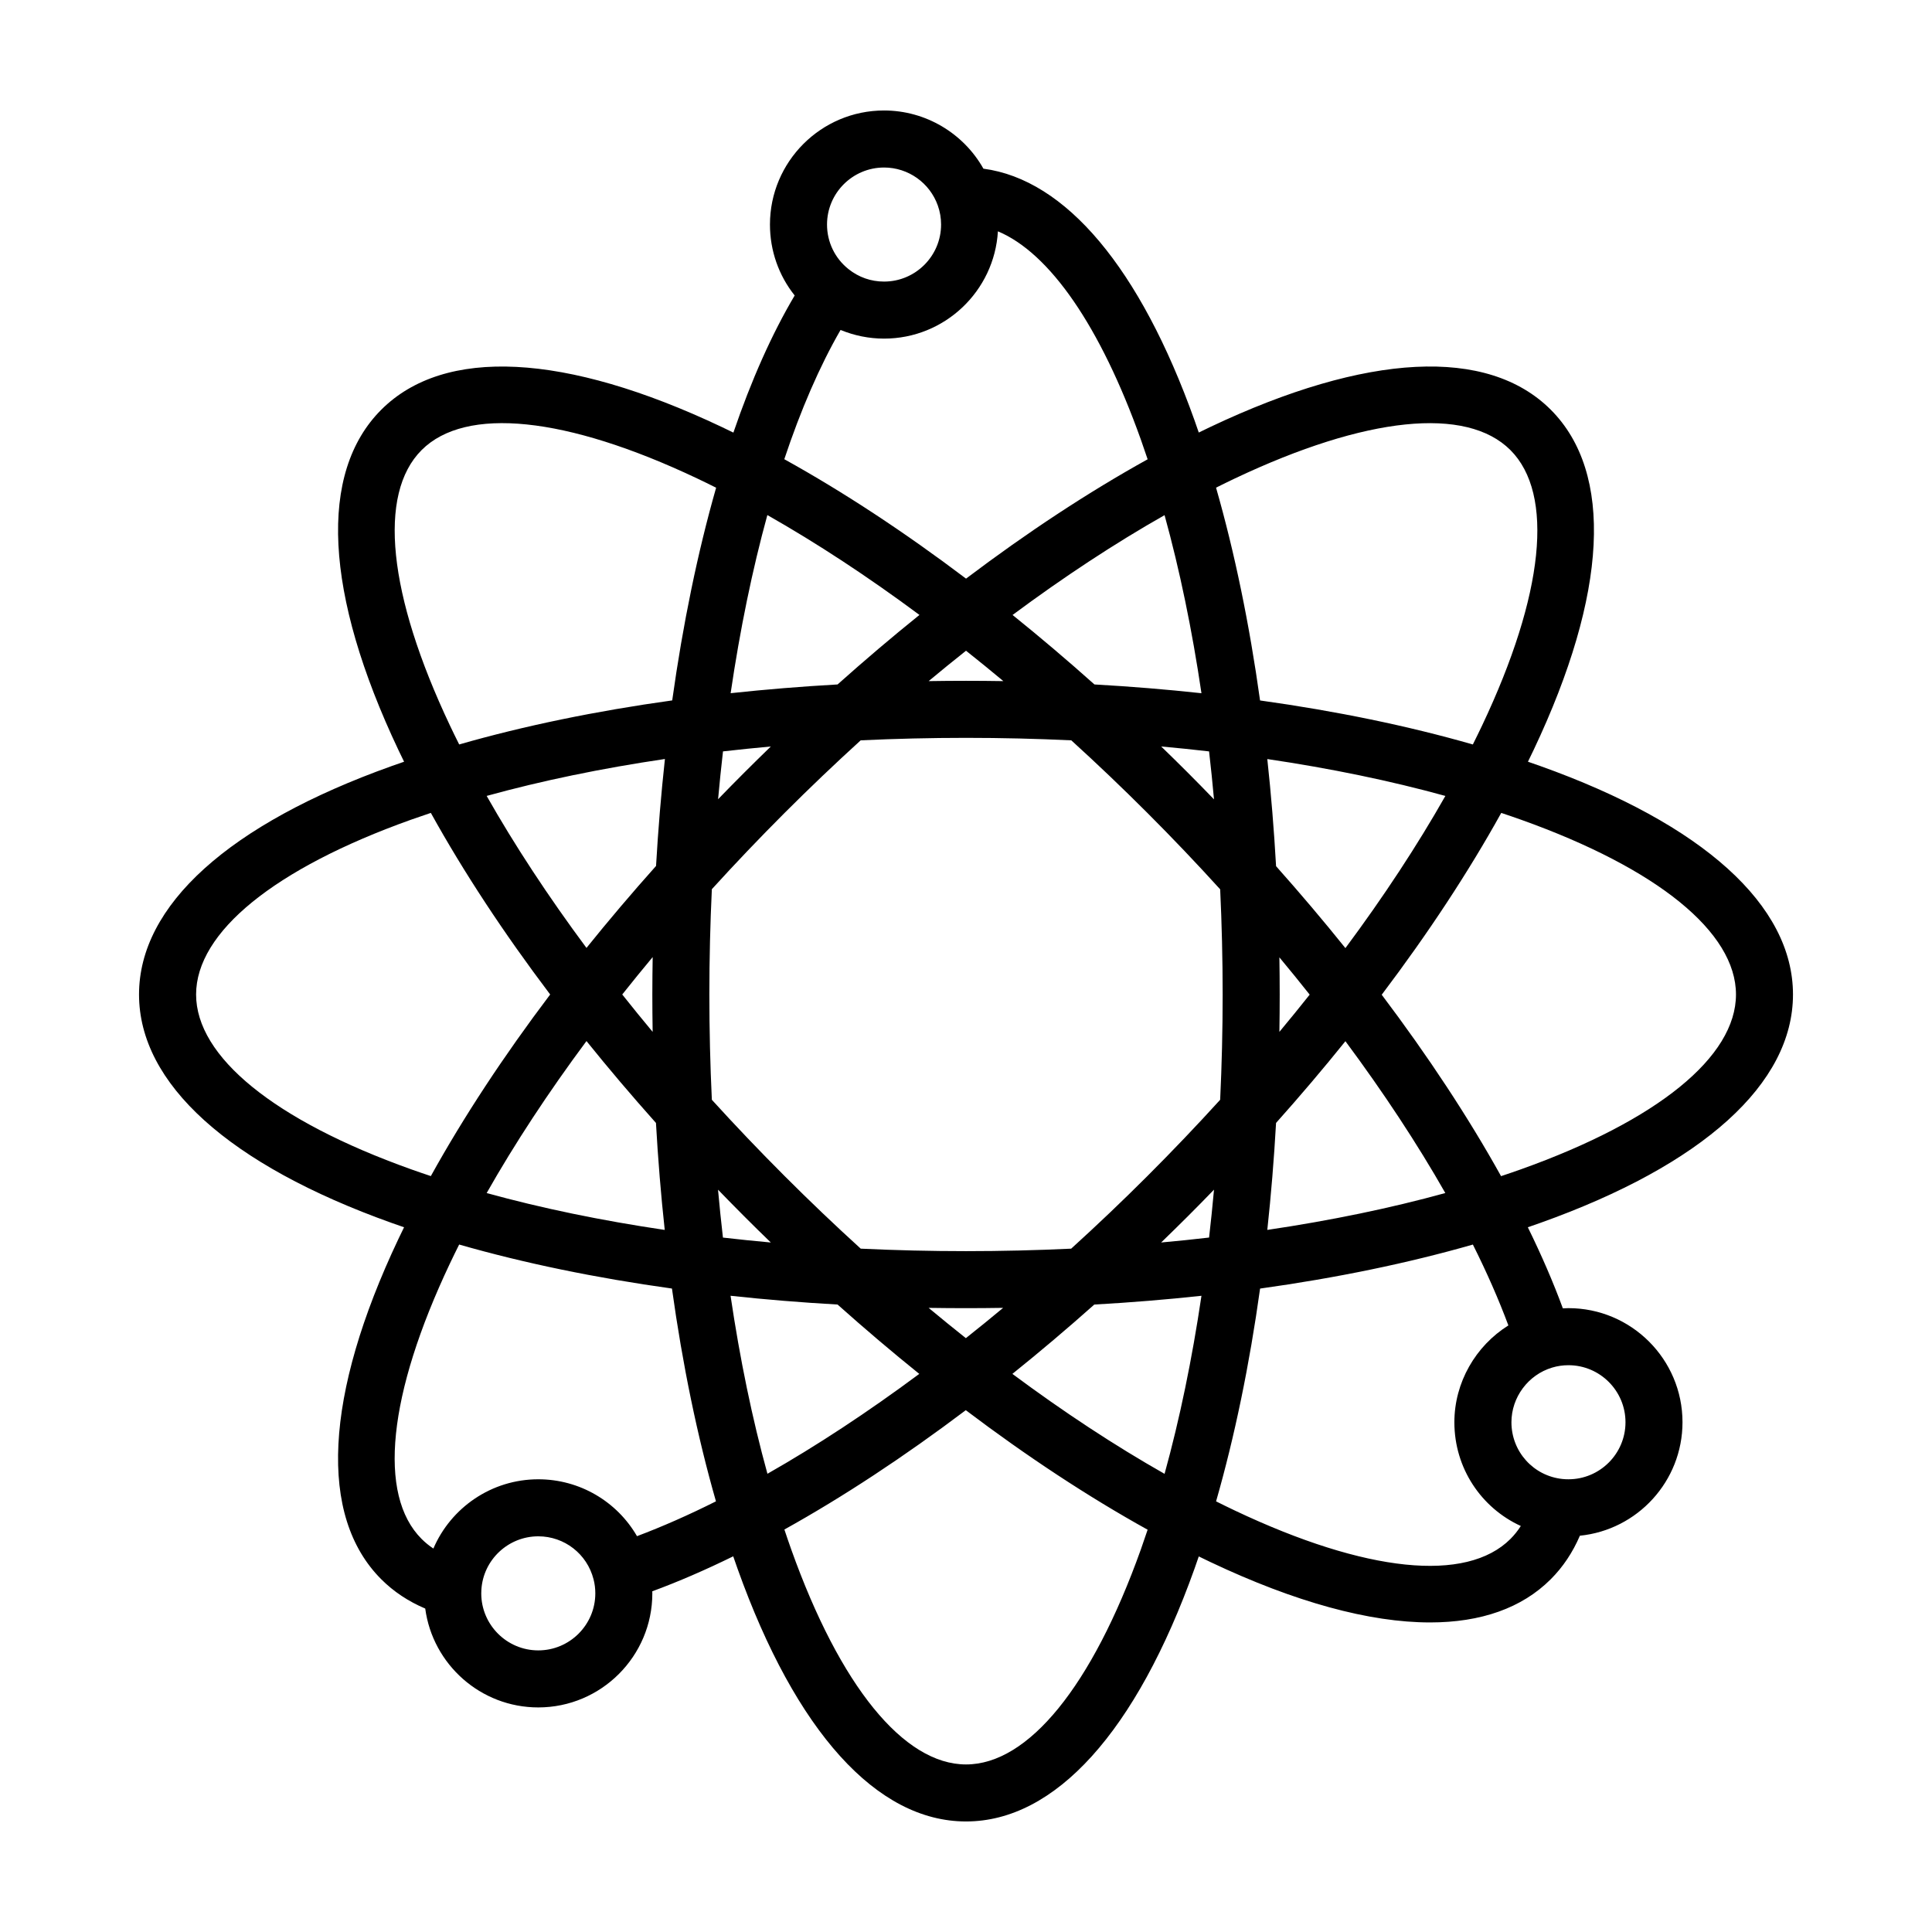
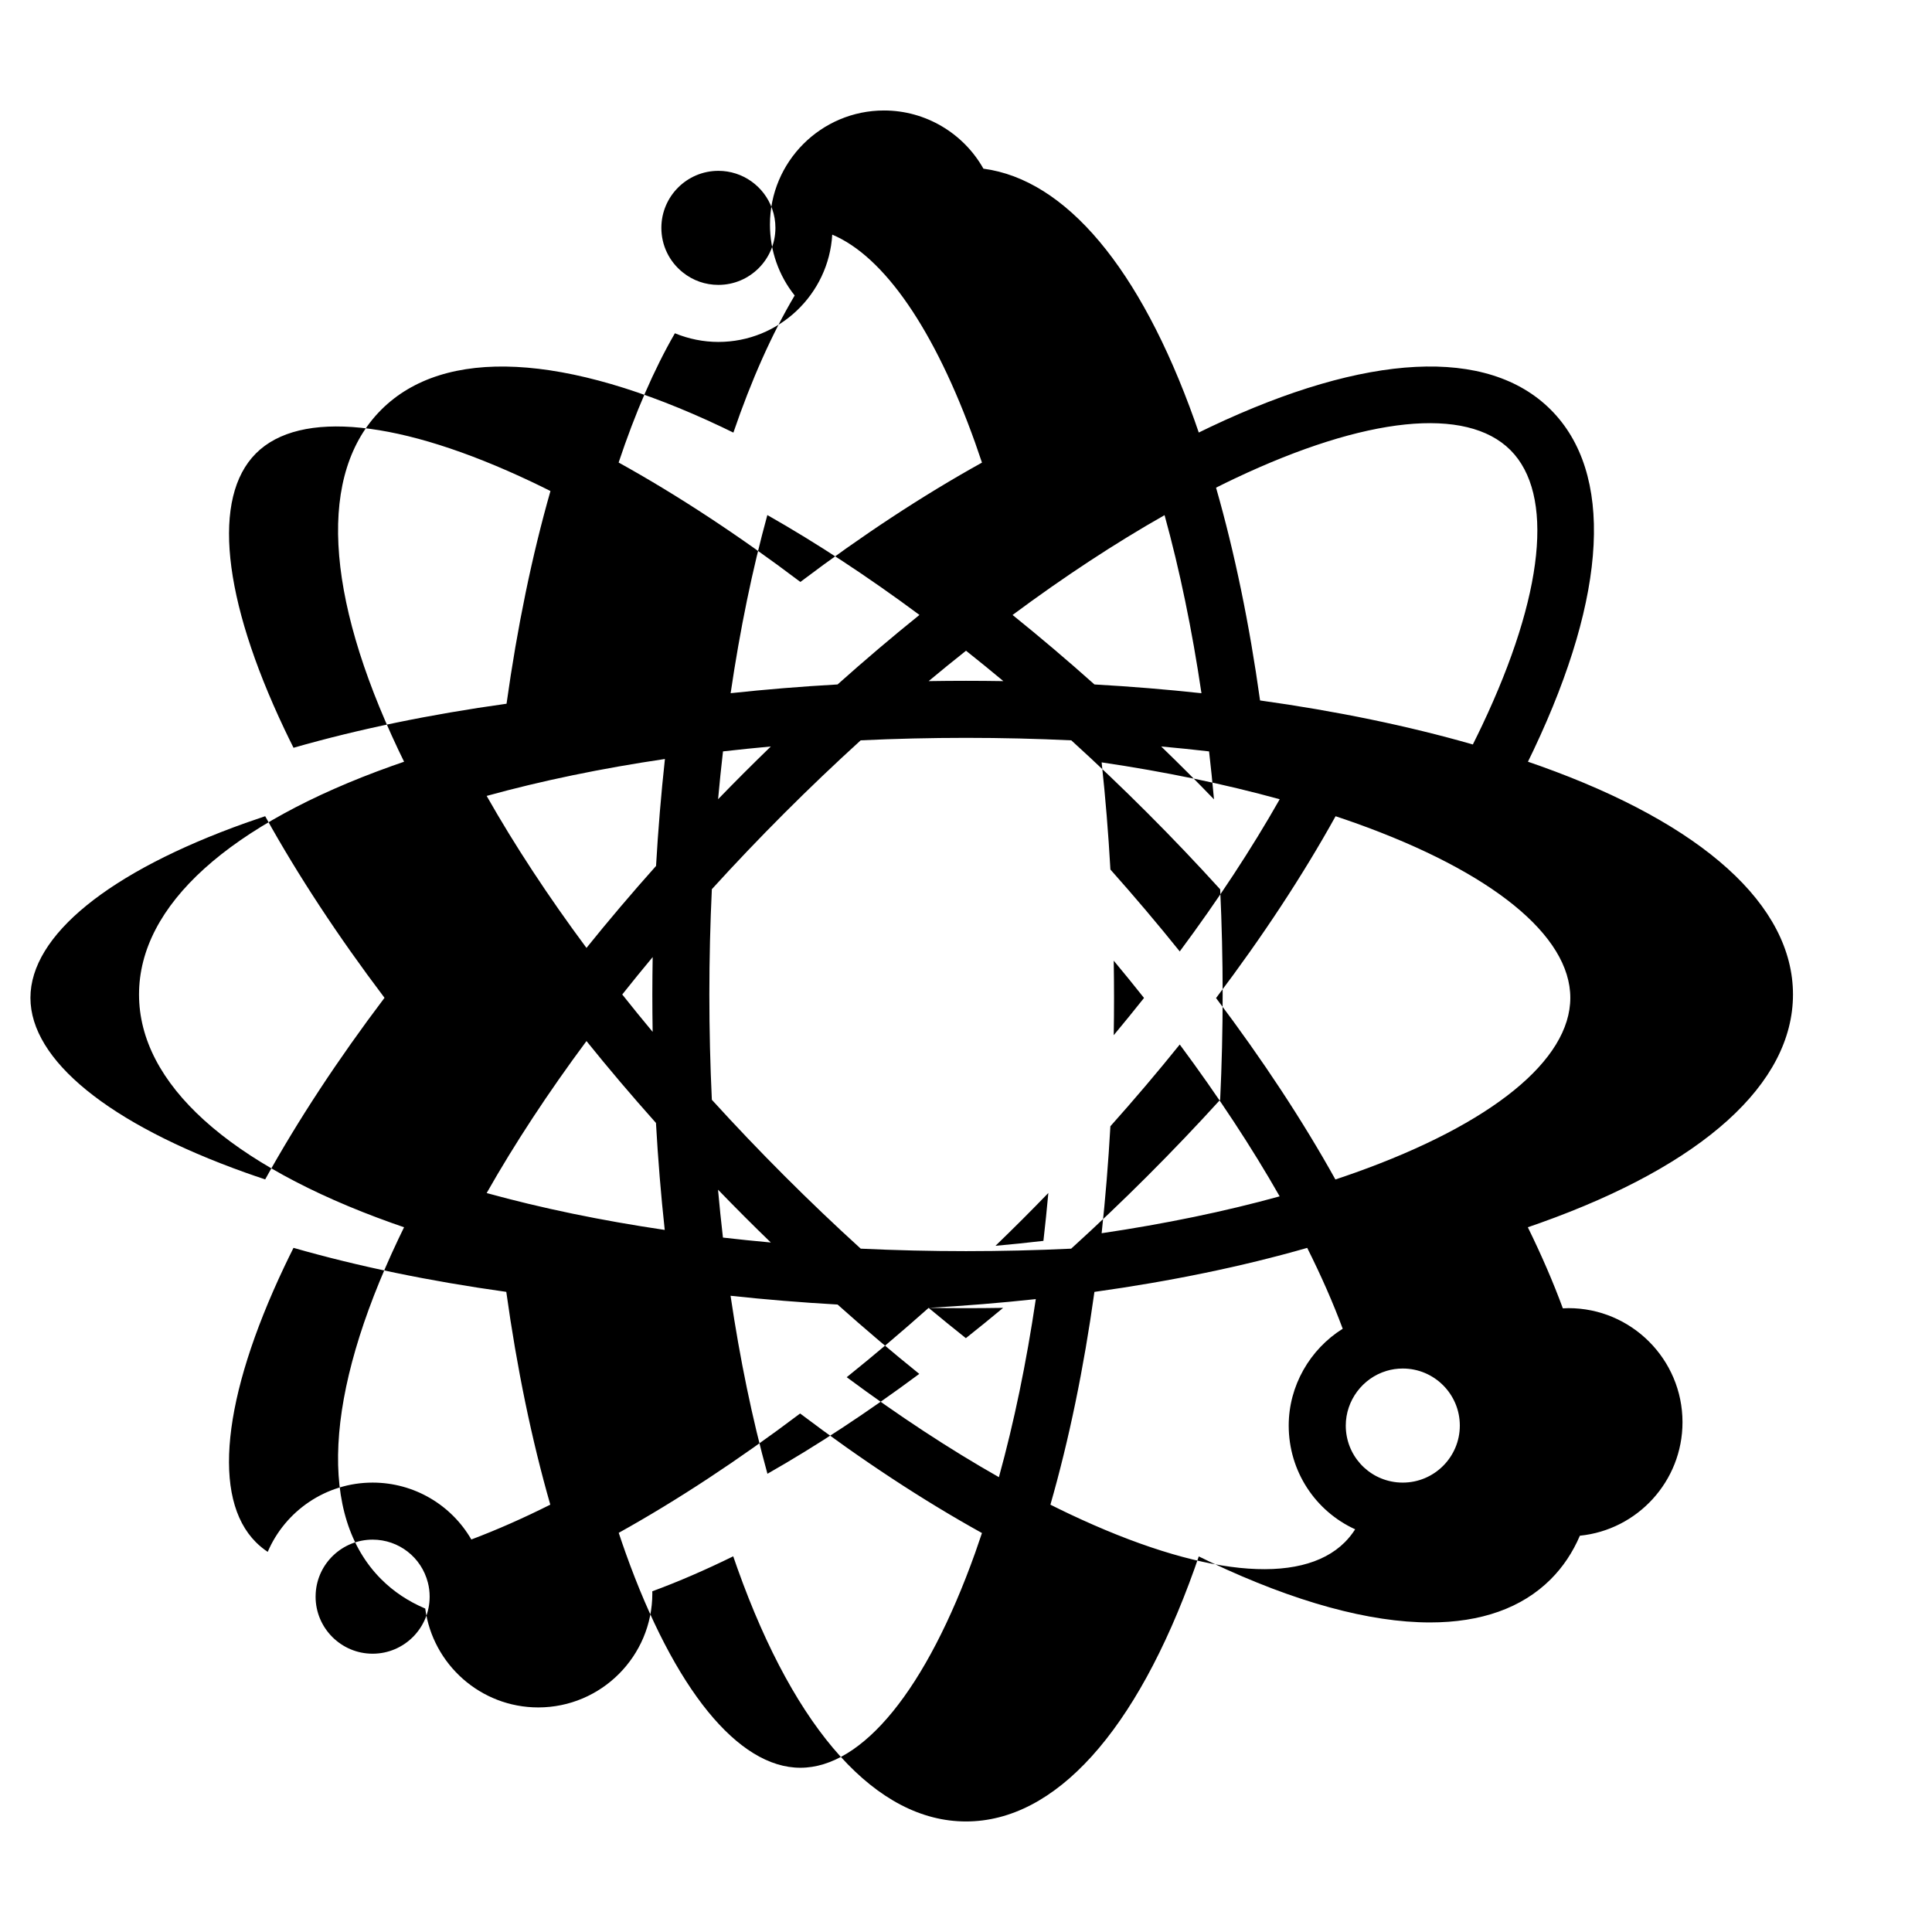
<svg xmlns="http://www.w3.org/2000/svg" fill="#000000" width="800px" height="800px" version="1.1" viewBox="144 144 512 512">
-   <path d="m619.16 407.55c0-23.617-23.789-45.125-66.992-60.555-1.074-0.383-2.156-0.754-3.246-1.133 0.504-1.031 1.008-2.066 1.496-3.094 19.637-41.453 21.25-73.484 4.551-90.188-16.703-16.703-48.727-15.086-90.188 4.551-1.027 0.488-2.062 0.988-3.094 1.496-0.371-1.09-0.75-2.172-1.129-3.246-14.418-40.371-34.145-63.789-55.941-66.68-5.285-9.387-15.312-15.422-26.34-15.422-16.668 0-30.23 13.562-30.23 30.23 0 6.934 2.332 13.508 6.551 18.797-6.051 10.203-11.496 22.453-16.242 36.34-1.043-0.516-2.09-1.02-3.129-1.512-41.457-19.633-73.484-21.25-90.188-4.551-16.703 16.703-15.086 48.734 4.551 90.188 0.488 1.027 0.988 2.062 1.496 3.094-1.09 0.371-2.176 0.75-3.246 1.133-43.203 15.426-66.996 36.934-66.996 60.551 0 23.617 23.789 45.125 66.992 60.555 1.074 0.383 2.156 0.754 3.246 1.133-0.504 1.031-1.008 2.066-1.496 3.094-19.637 41.453-21.25 73.484-4.551 90.188 3.281 3.281 7.188 5.871 11.656 7.766 1.977 14.766 14.652 26.199 29.953 26.199 16.668 0 30.23-13.562 30.23-30.23 0-0.18-0.016-0.363-0.016-0.543 6.902-2.543 14.07-5.648 21.453-9.27 0.379 1.098 0.754 2.195 1.145 3.273 15.426 43.203 36.926 66.992 60.547 66.992 23.617 0 45.121-23.789 60.555-66.992 0.383-1.066 0.754-2.156 1.129-3.246 1.031 0.504 2.066 1.008 3.094 1.496 22.484 10.652 42.199 16 58.195 16 13.496 0 24.348-3.809 31.992-11.453 3.254-3.254 5.824-7.125 7.715-11.531 15.25-1.527 27.195-14.434 27.195-30.078 0-16.668-13.562-30.23-30.23-30.23-0.492 0-0.984 0.031-1.477 0.055-2.543-6.914-5.652-14.098-9.281-21.488 1.098-0.379 2.195-0.754 3.273-1.145 43.207-15.414 66.996-36.922 66.996-60.543zm-147.91-136.75c34.738-16.453 61.359-19.195 73.027-7.523 11.672 11.672 8.934 38.289-7.523 73.027-0.781 1.652-1.602 3.316-2.434 4.988-17.199-4.934-36.188-8.852-56.391-11.664-2.812-20.203-6.731-39.191-11.664-56.391 1.672-0.84 3.332-1.656 4.984-2.438zm-3.234 136.75c0 9.418-0.227 18.73-0.66 27.902-6.176 6.793-12.605 13.539-19.262 20.191-6.648 6.648-13.406 13.074-20.219 19.262-9.16 0.434-18.465 0.66-27.871 0.66-9.418 0-18.73-0.227-27.902-0.66-6.793-6.176-13.539-12.605-20.191-19.262-6.656-6.656-13.082-13.402-19.262-20.191-0.434-9.168-0.66-18.484-0.66-27.902 0-9.422 0.227-18.738 0.66-27.906 6.176-6.793 12.602-13.531 19.254-20.188 6.656-6.656 13.402-13.082 20.191-19.262 9.176-0.43 18.492-0.656 27.91-0.656s18.73 0.227 27.902 0.66c6.793 6.176 13.539 12.605 20.191 19.262 6.648 6.648 13.078 13.406 19.262 20.219 0.43 9.16 0.656 18.465 0.656 27.871zm-9.23-58.785c-2.344-2.344-4.695-4.656-7.059-6.941 4.277 0.387 8.508 0.82 12.691 1.305 0.484 4.188 0.918 8.422 1.305 12.707-2.285-2.363-4.594-4.727-6.938-7.07zm-24.746-23.379c-7.195-6.422-14.445-12.574-21.699-18.414 13.629-10.117 27.156-19.008 40.281-26.453 4.016 14.547 7.297 30.398 9.777 47.191-9.258-1.004-18.73-1.781-28.359-2.324zm-24.133-0.883c-3.289-0.051-6.59-0.082-9.902-0.082-3.316 0-6.613 0.031-9.906 0.082 3.301-2.75 6.602-5.438 9.906-8.055 3.297 2.617 6.602 5.305 9.902 8.055zm-43.941 0.883c-9.621 0.543-19.09 1.32-28.34 2.316 2.488-16.906 5.762-32.777 9.73-47.207 13.133 7.453 26.672 16.344 40.309 26.469-7.262 5.844-14.504 11.996-21.699 18.422zm-17.688 16.441c-2.363 2.289-4.715 4.602-7.059 6.941-2.332 2.332-4.641 4.68-6.918 7.031 0.387-4.273 0.82-8.5 1.301-12.672 4.18-0.477 8.406-0.91 12.676-1.301zm-30.418 31.656c-6.434 7.203-12.59 14.461-18.438 21.723-10.121-13.629-19.008-27.156-26.453-40.281 14.566-4.019 30.43-7.301 47.242-9.785-1.008 9.254-1.797 18.715-2.352 28.344zm-0.895 24.152c-0.051 3.297-0.09 6.594-0.09 9.914 0 3.316 0.031 6.613 0.082 9.906-2.75-3.301-5.438-6.602-8.055-9.906 2.621-3.305 5.312-6.609 8.062-9.914zm0.871 43.953c0.543 9.629 1.32 19.098 2.324 28.355-16.793-2.481-32.641-5.758-47.191-9.773 7.445-13.125 16.332-26.652 26.453-40.281 5.84 7.258 11.992 14.504 18.414 21.699zm16.445 17.688c2.289 2.363 4.602 4.715 6.938 7.059 2.336 2.344 4.695 4.656 7.059 6.941-4.277-0.387-8.508-0.82-12.691-1.305-0.484-4.184-0.918-8.418-1.305-12.695zm31.684 30.441c7.18 6.41 14.414 12.551 21.652 18.379-13.672 10.148-27.211 19.059-40.238 26.469-4.016-14.539-7.289-30.383-9.773-47.172 9.262 1.004 18.73 1.781 28.359 2.324zm24.133 0.883c3.289 0.047 6.59 0.078 9.906 0.078 3.289 0 6.57-0.031 9.84-0.082-3.289 2.742-6.586 5.414-9.879 8.027-3.293-2.613-6.582-5.289-9.867-8.023zm43.902-0.879c9.645-0.543 19.129-1.32 28.398-2.324-2.484 16.793-5.758 32.641-9.777 47.188-13.145-7.457-26.688-16.355-40.328-26.492 7.262-5.832 14.512-11.969 21.707-18.371zm17.715-16.449c2.367-2.293 4.727-4.602 7.07-6.941 2.344-2.344 4.656-4.695 6.938-7.059-0.387 4.277-0.82 8.508-1.305 12.691-4.184 0.488-8.422 0.926-12.703 1.309zm30.453-31.684c6.41-7.184 12.551-14.414 18.379-21.66 10.152 13.672 19.062 27.211 26.477 40.238-14.547 4.016-30.391 7.289-47.176 9.773 1-9.254 1.777-18.723 2.32-28.352zm0.883-24.133c0.055-3.289 0.082-6.59 0.082-9.906 0-3.293-0.031-6.574-0.082-9.84 2.742 3.289 5.414 6.586 8.027 9.879-2.613 3.285-5.285 6.578-8.027 9.867zm-0.879-43.902c-0.543-9.645-1.32-19.125-2.324-28.395 16.793 2.481 32.641 5.758 47.191 9.773-7.457 13.145-16.355 26.688-26.492 40.328-5.832-7.262-11.969-14.512-18.375-21.707zm-103.89-185.16c6.398 0 12.125 4.051 14.258 10.102 0.57 1.598 0.855 3.285 0.855 5.012 0 8.332-6.781 15.113-15.113 15.113-3.457 0-6.711-1.137-9.41-3.293-3.629-2.887-5.703-7.195-5.703-11.82 0-8.332 6.777-15.113 15.113-15.113zm-11.527 43.047c3.637 1.5 7.559 2.297 11.527 2.297 16.066 0 29.242-12.602 30.172-28.434 13.699 5.738 27.145 25.129 37.875 55.168 0.613 1.723 1.215 3.477 1.805 5.246-15.648 8.676-31.848 19.324-48.125 31.625-16.289-12.309-32.5-22.973-48.164-31.648 4.363-13.09 9.359-24.637 14.91-34.254zm-103.5 104.86c-16.453-34.738-19.195-61.359-7.523-73.027 11.672-11.672 38.289-8.934 73.027 7.523 1.664 0.785 3.336 1.613 5.019 2.453-4.875 17.074-8.801 36.078-11.637 56.367-20.227 2.812-39.23 6.731-56.453 11.672-0.84-1.676-1.656-3.336-2.434-4.988zm-10.328 117.57c-36.199-12.926-56.961-29.809-56.961-46.32 0-16.512 20.762-33.391 56.961-46.32 1.723-0.613 3.477-1.215 5.25-1.805 8.672 15.652 19.324 31.852 31.625 48.125-12.297 16.273-22.953 32.469-31.625 48.125-1.773-0.59-3.527-1.188-5.25-1.805zm33.723 127.5c-8.332 0-15.113-6.781-15.113-15.113 0-0.297 0.016-0.594 0.031-0.898v-0.047c0.48-7.945 7.109-14.172 15.082-14.172 6.906 0 12.922 4.66 14.641 11.375 0.316 1.199 0.473 2.457 0.473 3.738 0 8.336-6.781 15.117-15.113 15.117zm26.16-30.27c-5.297-9.156-15.16-15.074-26.16-15.074-12.398 0-23.164 7.531-27.801 18.355-1.129-0.75-2.172-1.598-3.125-2.551-11.672-11.672-8.934-38.289 7.523-73.027 0.781-1.652 1.602-3.316 2.434-4.988 17.199 4.934 36.188 8.852 56.391 11.664 2.812 20.203 6.731 39.191 11.664 56.391-7.203 3.613-14.203 6.699-20.926 9.23zm133.52 3.535c-12.93 36.199-29.816 56.961-46.32 56.961s-33.391-20.762-46.32-56.961c-0.621-1.738-1.223-3.508-1.82-5.297 15.539-8.641 31.754-19.312 48.074-31.625 16.297 12.316 32.516 22.988 48.188 31.676-0.594 1.77-1.188 3.523-1.801 5.246zm128.44-33.723c0 8.332-6.781 15.113-15.113 15.113-0.535 0-1.062-0.023-1.551-0.074-7.734-0.789-13.562-7.262-13.562-15.039 0-6.621 4.43-12.574 10.785-14.484 1.371-0.418 2.828-0.633 4.324-0.633 8.336 0 15.117 6.781 15.117 15.117zm-31.035-25.66c-8.688 5.438-14.312 15.121-14.312 25.66 0 12.152 7.113 22.695 17.609 27.492-0.805 1.258-1.719 2.402-2.746 3.43-11.672 11.672-38.289 8.934-73.027-7.523-1.652-0.781-3.316-1.602-4.988-2.434 4.934-17.199 8.852-36.188 11.664-56.391 20.203-2.812 39.191-6.731 56.391-11.664 3.699 7.383 6.848 14.551 9.41 21.43zm-33.566-87.637c12.316-16.293 22.988-32.516 31.676-48.184 1.773 0.59 3.527 1.188 5.25 1.805 36.195 12.926 56.957 29.809 56.957 46.316 0 16.512-20.762 33.391-56.961 46.32-1.738 0.621-3.508 1.223-5.297 1.82-8.637-15.543-19.312-31.754-31.625-48.078z" />
+   <path d="m619.16 407.55c0-23.617-23.789-45.125-66.992-60.555-1.074-0.383-2.156-0.754-3.246-1.133 0.504-1.031 1.008-2.066 1.496-3.094 19.637-41.453 21.25-73.484 4.551-90.188-16.703-16.703-48.727-15.086-90.188 4.551-1.027 0.488-2.062 0.988-3.094 1.496-0.371-1.09-0.75-2.172-1.129-3.246-14.418-40.371-34.145-63.789-55.941-66.68-5.285-9.387-15.312-15.422-26.34-15.422-16.668 0-30.23 13.562-30.23 30.23 0 6.934 2.332 13.508 6.551 18.797-6.051 10.203-11.496 22.453-16.242 36.34-1.043-0.516-2.09-1.02-3.129-1.512-41.457-19.633-73.484-21.25-90.188-4.551-16.703 16.703-15.086 48.734 4.551 90.188 0.488 1.027 0.988 2.062 1.496 3.094-1.09 0.371-2.176 0.75-3.246 1.133-43.203 15.426-66.996 36.934-66.996 60.551 0 23.617 23.789 45.125 66.992 60.555 1.074 0.383 2.156 0.754 3.246 1.133-0.504 1.031-1.008 2.066-1.496 3.094-19.637 41.453-21.25 73.484-4.551 90.188 3.281 3.281 7.188 5.871 11.656 7.766 1.977 14.766 14.652 26.199 29.953 26.199 16.668 0 30.23-13.562 30.23-30.23 0-0.18-0.016-0.363-0.016-0.543 6.902-2.543 14.07-5.648 21.453-9.27 0.379 1.098 0.754 2.195 1.145 3.273 15.426 43.203 36.926 66.992 60.547 66.992 23.617 0 45.121-23.789 60.555-66.992 0.383-1.066 0.754-2.156 1.129-3.246 1.031 0.504 2.066 1.008 3.094 1.496 22.484 10.652 42.199 16 58.195 16 13.496 0 24.348-3.809 31.992-11.453 3.254-3.254 5.824-7.125 7.715-11.531 15.25-1.527 27.195-14.434 27.195-30.078 0-16.668-13.562-30.23-30.23-30.23-0.492 0-0.984 0.031-1.477 0.055-2.543-6.914-5.652-14.098-9.281-21.488 1.098-0.379 2.195-0.754 3.273-1.145 43.207-15.414 66.996-36.922 66.996-60.543zm-147.91-136.75c34.738-16.453 61.359-19.195 73.027-7.523 11.672 11.672 8.934 38.289-7.523 73.027-0.781 1.652-1.602 3.316-2.434 4.988-17.199-4.934-36.188-8.852-56.391-11.664-2.812-20.203-6.731-39.191-11.664-56.391 1.672-0.84 3.332-1.656 4.984-2.438zm-3.234 136.75c0 9.418-0.227 18.73-0.66 27.902-6.176 6.793-12.605 13.539-19.262 20.191-6.648 6.648-13.406 13.074-20.219 19.262-9.16 0.434-18.465 0.66-27.871 0.66-9.418 0-18.73-0.227-27.902-0.66-6.793-6.176-13.539-12.605-20.191-19.262-6.656-6.656-13.082-13.402-19.262-20.191-0.434-9.168-0.66-18.484-0.66-27.902 0-9.422 0.227-18.738 0.66-27.906 6.176-6.793 12.602-13.531 19.254-20.188 6.656-6.656 13.402-13.082 20.191-19.262 9.176-0.43 18.492-0.656 27.91-0.656s18.73 0.227 27.902 0.66c6.793 6.176 13.539 12.605 20.191 19.262 6.648 6.648 13.078 13.406 19.262 20.219 0.43 9.16 0.656 18.465 0.656 27.871zm-9.23-58.785c-2.344-2.344-4.695-4.656-7.059-6.941 4.277 0.387 8.508 0.82 12.691 1.305 0.484 4.188 0.918 8.422 1.305 12.707-2.285-2.363-4.594-4.727-6.938-7.07zm-24.746-23.379c-7.195-6.422-14.445-12.574-21.699-18.414 13.629-10.117 27.156-19.008 40.281-26.453 4.016 14.547 7.297 30.398 9.777 47.191-9.258-1.004-18.73-1.781-28.359-2.324zm-24.133-0.883c-3.289-0.051-6.59-0.082-9.902-0.082-3.316 0-6.613 0.031-9.906 0.082 3.301-2.75 6.602-5.438 9.906-8.055 3.297 2.617 6.602 5.305 9.902 8.055zm-43.941 0.883c-9.621 0.543-19.09 1.32-28.34 2.316 2.488-16.906 5.762-32.777 9.73-47.207 13.133 7.453 26.672 16.344 40.309 26.469-7.262 5.844-14.504 11.996-21.699 18.422zm-17.688 16.441c-2.363 2.289-4.715 4.602-7.059 6.941-2.332 2.332-4.641 4.68-6.918 7.031 0.387-4.273 0.82-8.5 1.301-12.672 4.18-0.477 8.406-0.91 12.676-1.301zm-30.418 31.656c-6.434 7.203-12.59 14.461-18.438 21.723-10.121-13.629-19.008-27.156-26.453-40.281 14.566-4.019 30.43-7.301 47.242-9.785-1.008 9.254-1.797 18.715-2.352 28.344zm-0.895 24.152c-0.051 3.297-0.09 6.594-0.09 9.914 0 3.316 0.031 6.613 0.082 9.906-2.75-3.301-5.438-6.602-8.055-9.906 2.621-3.305 5.312-6.609 8.062-9.914zm0.871 43.953c0.543 9.629 1.32 19.098 2.324 28.355-16.793-2.481-32.641-5.758-47.191-9.773 7.445-13.125 16.332-26.652 26.453-40.281 5.84 7.258 11.992 14.504 18.414 21.699zm16.445 17.688c2.289 2.363 4.602 4.715 6.938 7.059 2.336 2.344 4.695 4.656 7.059 6.941-4.277-0.387-8.508-0.82-12.691-1.305-0.484-4.184-0.918-8.418-1.305-12.695zm31.684 30.441c7.18 6.41 14.414 12.551 21.652 18.379-13.672 10.148-27.211 19.059-40.238 26.469-4.016-14.539-7.289-30.383-9.773-47.172 9.262 1.004 18.73 1.781 28.359 2.324zm24.133 0.883c3.289 0.047 6.59 0.078 9.906 0.078 3.289 0 6.57-0.031 9.84-0.082-3.289 2.742-6.586 5.414-9.879 8.027-3.293-2.613-6.582-5.289-9.867-8.023zc9.645-0.543 19.129-1.32 28.398-2.324-2.484 16.793-5.758 32.641-9.777 47.188-13.145-7.457-26.688-16.355-40.328-26.492 7.262-5.832 14.512-11.969 21.707-18.371zm17.715-16.449c2.367-2.293 4.727-4.602 7.07-6.941 2.344-2.344 4.656-4.695 6.938-7.059-0.387 4.277-0.82 8.508-1.305 12.691-4.184 0.488-8.422 0.926-12.703 1.309zm30.453-31.684c6.41-7.184 12.551-14.414 18.379-21.66 10.152 13.672 19.062 27.211 26.477 40.238-14.547 4.016-30.391 7.289-47.176 9.773 1-9.254 1.777-18.723 2.32-28.352zm0.883-24.133c0.055-3.289 0.082-6.59 0.082-9.906 0-3.293-0.031-6.574-0.082-9.84 2.742 3.289 5.414 6.586 8.027 9.879-2.613 3.285-5.285 6.578-8.027 9.867zm-0.879-43.902c-0.543-9.645-1.32-19.125-2.324-28.395 16.793 2.481 32.641 5.758 47.191 9.773-7.457 13.145-16.355 26.688-26.492 40.328-5.832-7.262-11.969-14.512-18.375-21.707zm-103.89-185.16c6.398 0 12.125 4.051 14.258 10.102 0.57 1.598 0.855 3.285 0.855 5.012 0 8.332-6.781 15.113-15.113 15.113-3.457 0-6.711-1.137-9.41-3.293-3.629-2.887-5.703-7.195-5.703-11.82 0-8.332 6.777-15.113 15.113-15.113zm-11.527 43.047c3.637 1.5 7.559 2.297 11.527 2.297 16.066 0 29.242-12.602 30.172-28.434 13.699 5.738 27.145 25.129 37.875 55.168 0.613 1.723 1.215 3.477 1.805 5.246-15.648 8.676-31.848 19.324-48.125 31.625-16.289-12.309-32.5-22.973-48.164-31.648 4.363-13.09 9.359-24.637 14.91-34.254zm-103.5 104.86c-16.453-34.738-19.195-61.359-7.523-73.027 11.672-11.672 38.289-8.934 73.027 7.523 1.664 0.785 3.336 1.613 5.019 2.453-4.875 17.074-8.801 36.078-11.637 56.367-20.227 2.812-39.23 6.731-56.453 11.672-0.84-1.676-1.656-3.336-2.434-4.988zm-10.328 117.57c-36.199-12.926-56.961-29.809-56.961-46.32 0-16.512 20.762-33.391 56.961-46.32 1.723-0.613 3.477-1.215 5.25-1.805 8.672 15.652 19.324 31.852 31.625 48.125-12.297 16.273-22.953 32.469-31.625 48.125-1.773-0.59-3.527-1.188-5.25-1.805zm33.723 127.5c-8.332 0-15.113-6.781-15.113-15.113 0-0.297 0.016-0.594 0.031-0.898v-0.047c0.48-7.945 7.109-14.172 15.082-14.172 6.906 0 12.922 4.66 14.641 11.375 0.316 1.199 0.473 2.457 0.473 3.738 0 8.336-6.781 15.117-15.113 15.117zm26.16-30.27c-5.297-9.156-15.16-15.074-26.16-15.074-12.398 0-23.164 7.531-27.801 18.355-1.129-0.75-2.172-1.598-3.125-2.551-11.672-11.672-8.934-38.289 7.523-73.027 0.781-1.652 1.602-3.316 2.434-4.988 17.199 4.934 36.188 8.852 56.391 11.664 2.812 20.203 6.731 39.191 11.664 56.391-7.203 3.613-14.203 6.699-20.926 9.23zm133.52 3.535c-12.93 36.199-29.816 56.961-46.32 56.961s-33.391-20.762-46.32-56.961c-0.621-1.738-1.223-3.508-1.82-5.297 15.539-8.641 31.754-19.312 48.074-31.625 16.297 12.316 32.516 22.988 48.188 31.676-0.594 1.77-1.188 3.523-1.801 5.246zm128.44-33.723c0 8.332-6.781 15.113-15.113 15.113-0.535 0-1.062-0.023-1.551-0.074-7.734-0.789-13.562-7.262-13.562-15.039 0-6.621 4.43-12.574 10.785-14.484 1.371-0.418 2.828-0.633 4.324-0.633 8.336 0 15.117 6.781 15.117 15.117zm-31.035-25.66c-8.688 5.438-14.312 15.121-14.312 25.66 0 12.152 7.113 22.695 17.609 27.492-0.805 1.258-1.719 2.402-2.746 3.43-11.672 11.672-38.289 8.934-73.027-7.523-1.652-0.781-3.316-1.602-4.988-2.434 4.934-17.199 8.852-36.188 11.664-56.391 20.203-2.812 39.191-6.731 56.391-11.664 3.699 7.383 6.848 14.551 9.41 21.43zm-33.566-87.637c12.316-16.293 22.988-32.516 31.676-48.184 1.773 0.59 3.527 1.188 5.25 1.805 36.195 12.926 56.957 29.809 56.957 46.316 0 16.512-20.762 33.391-56.961 46.32-1.738 0.621-3.508 1.223-5.297 1.82-8.637-15.543-19.312-31.754-31.625-48.078z" />
</svg>